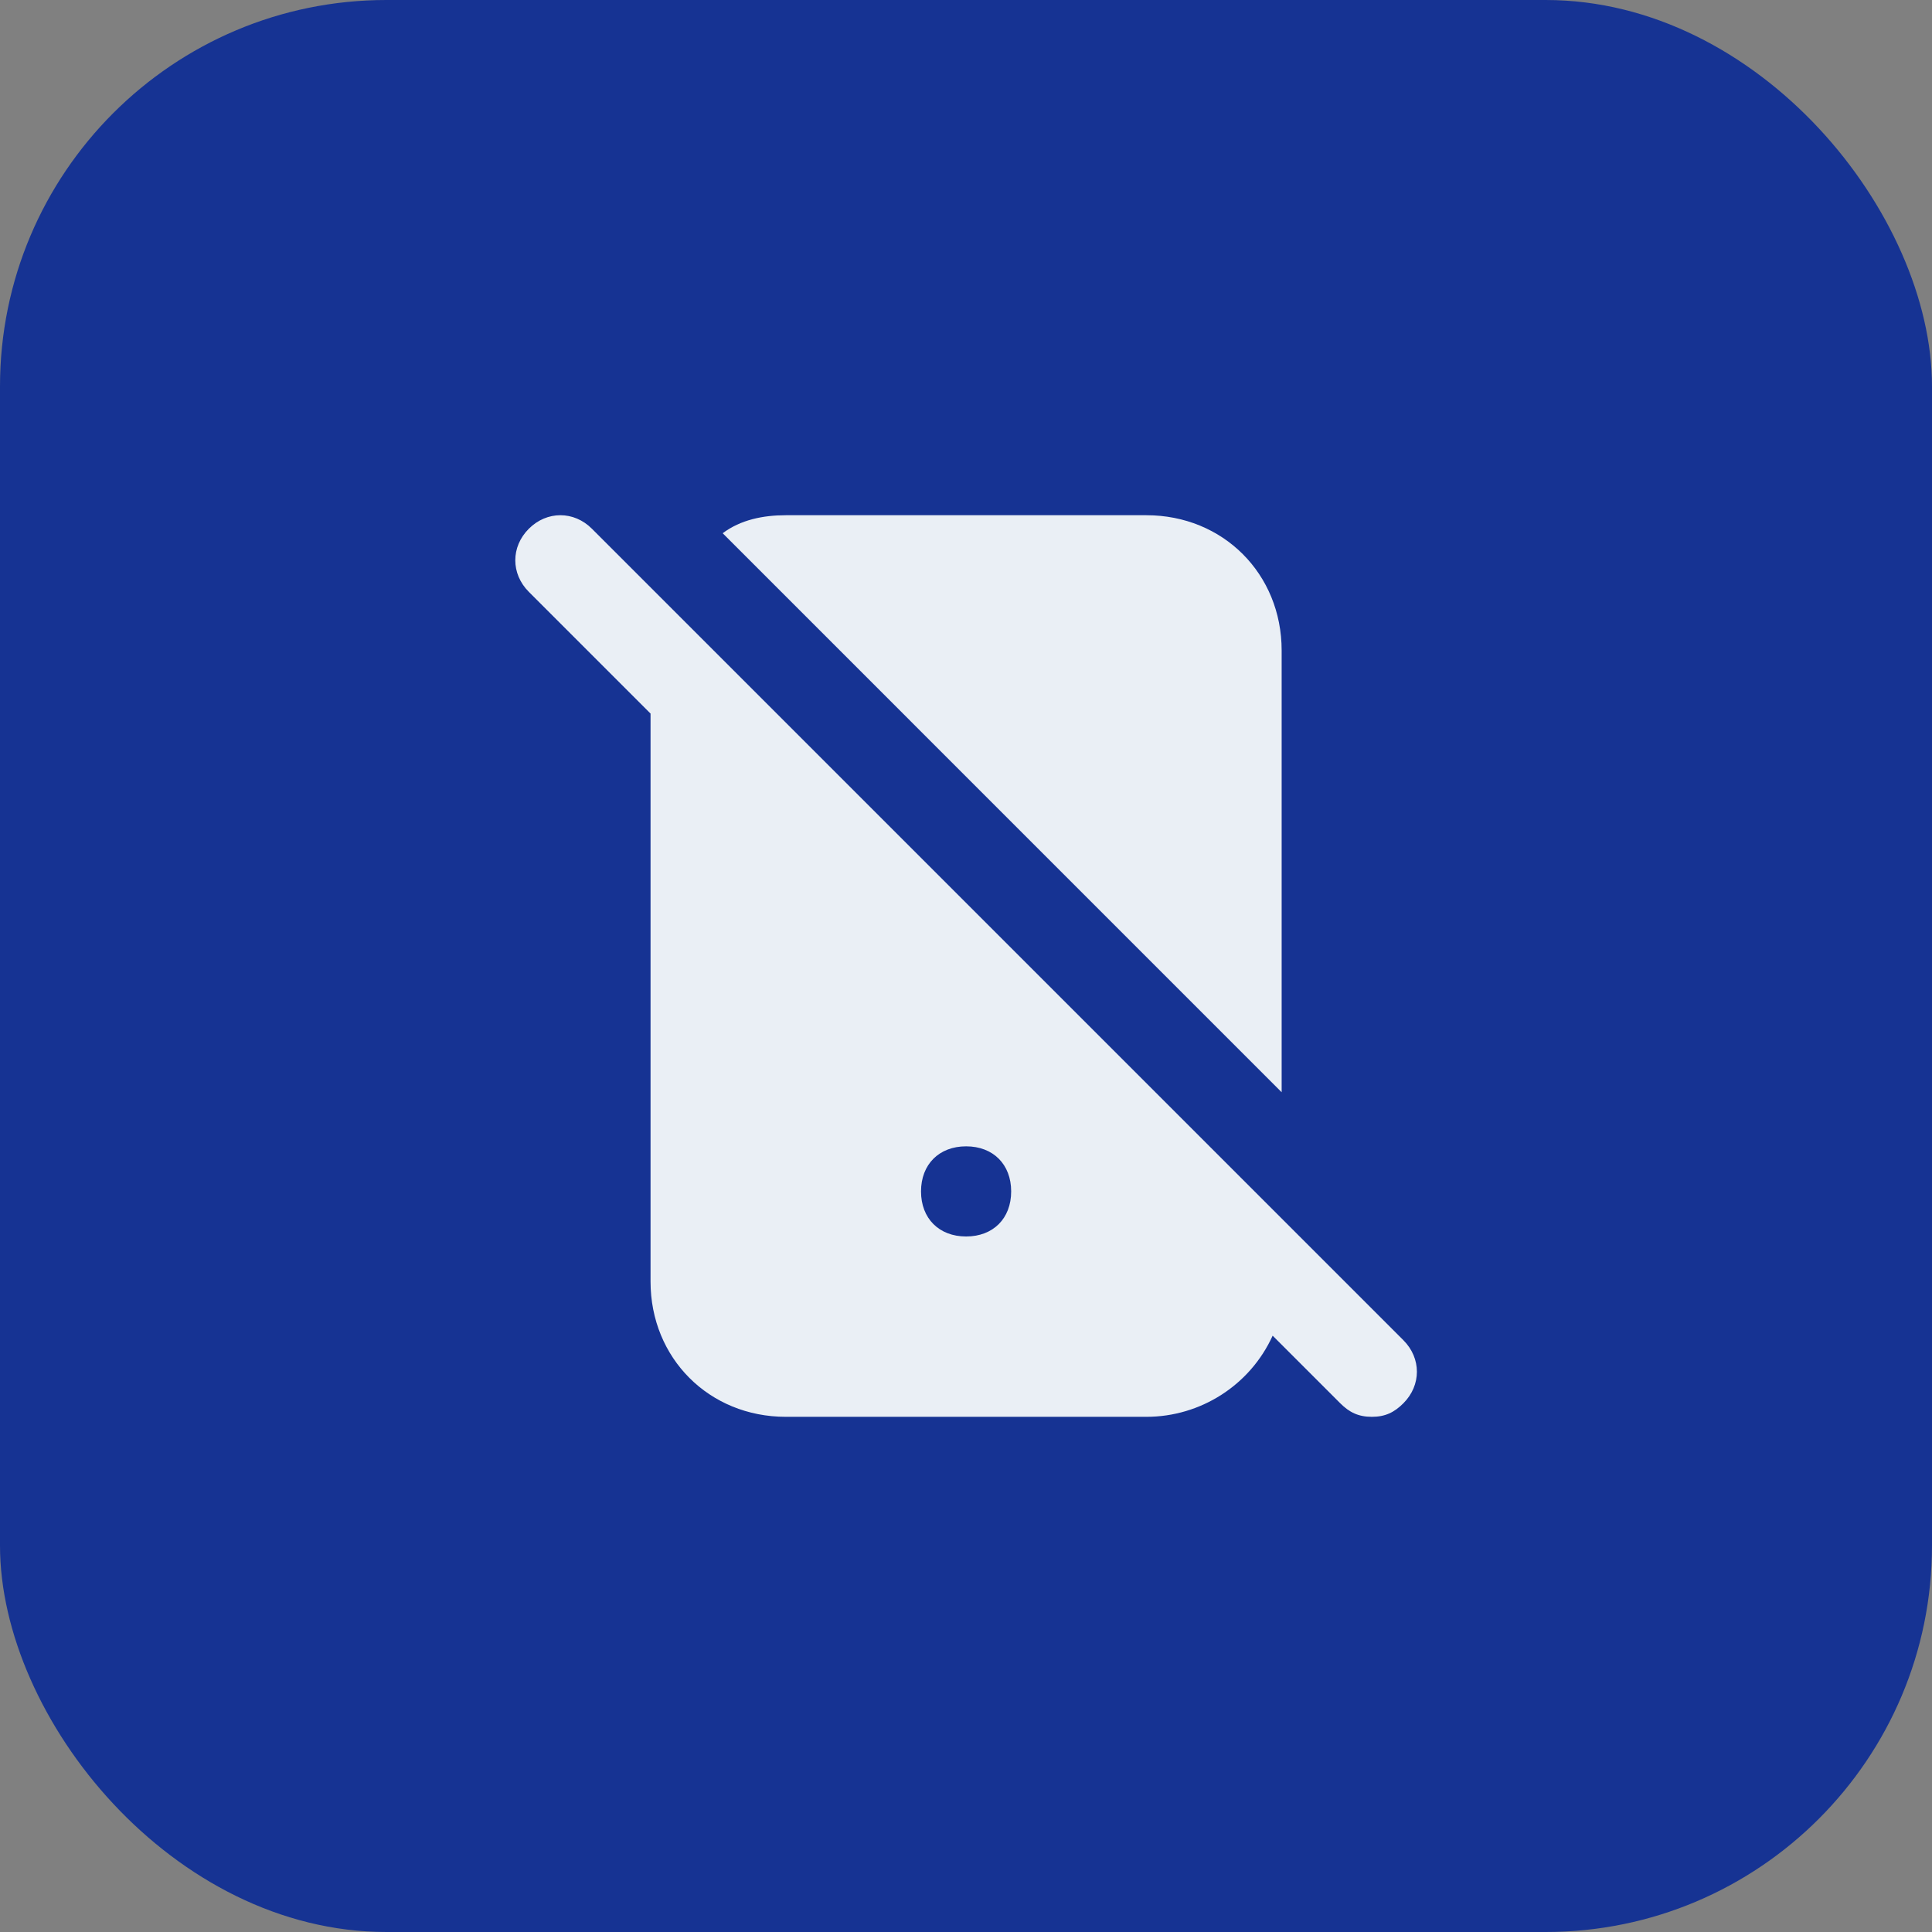
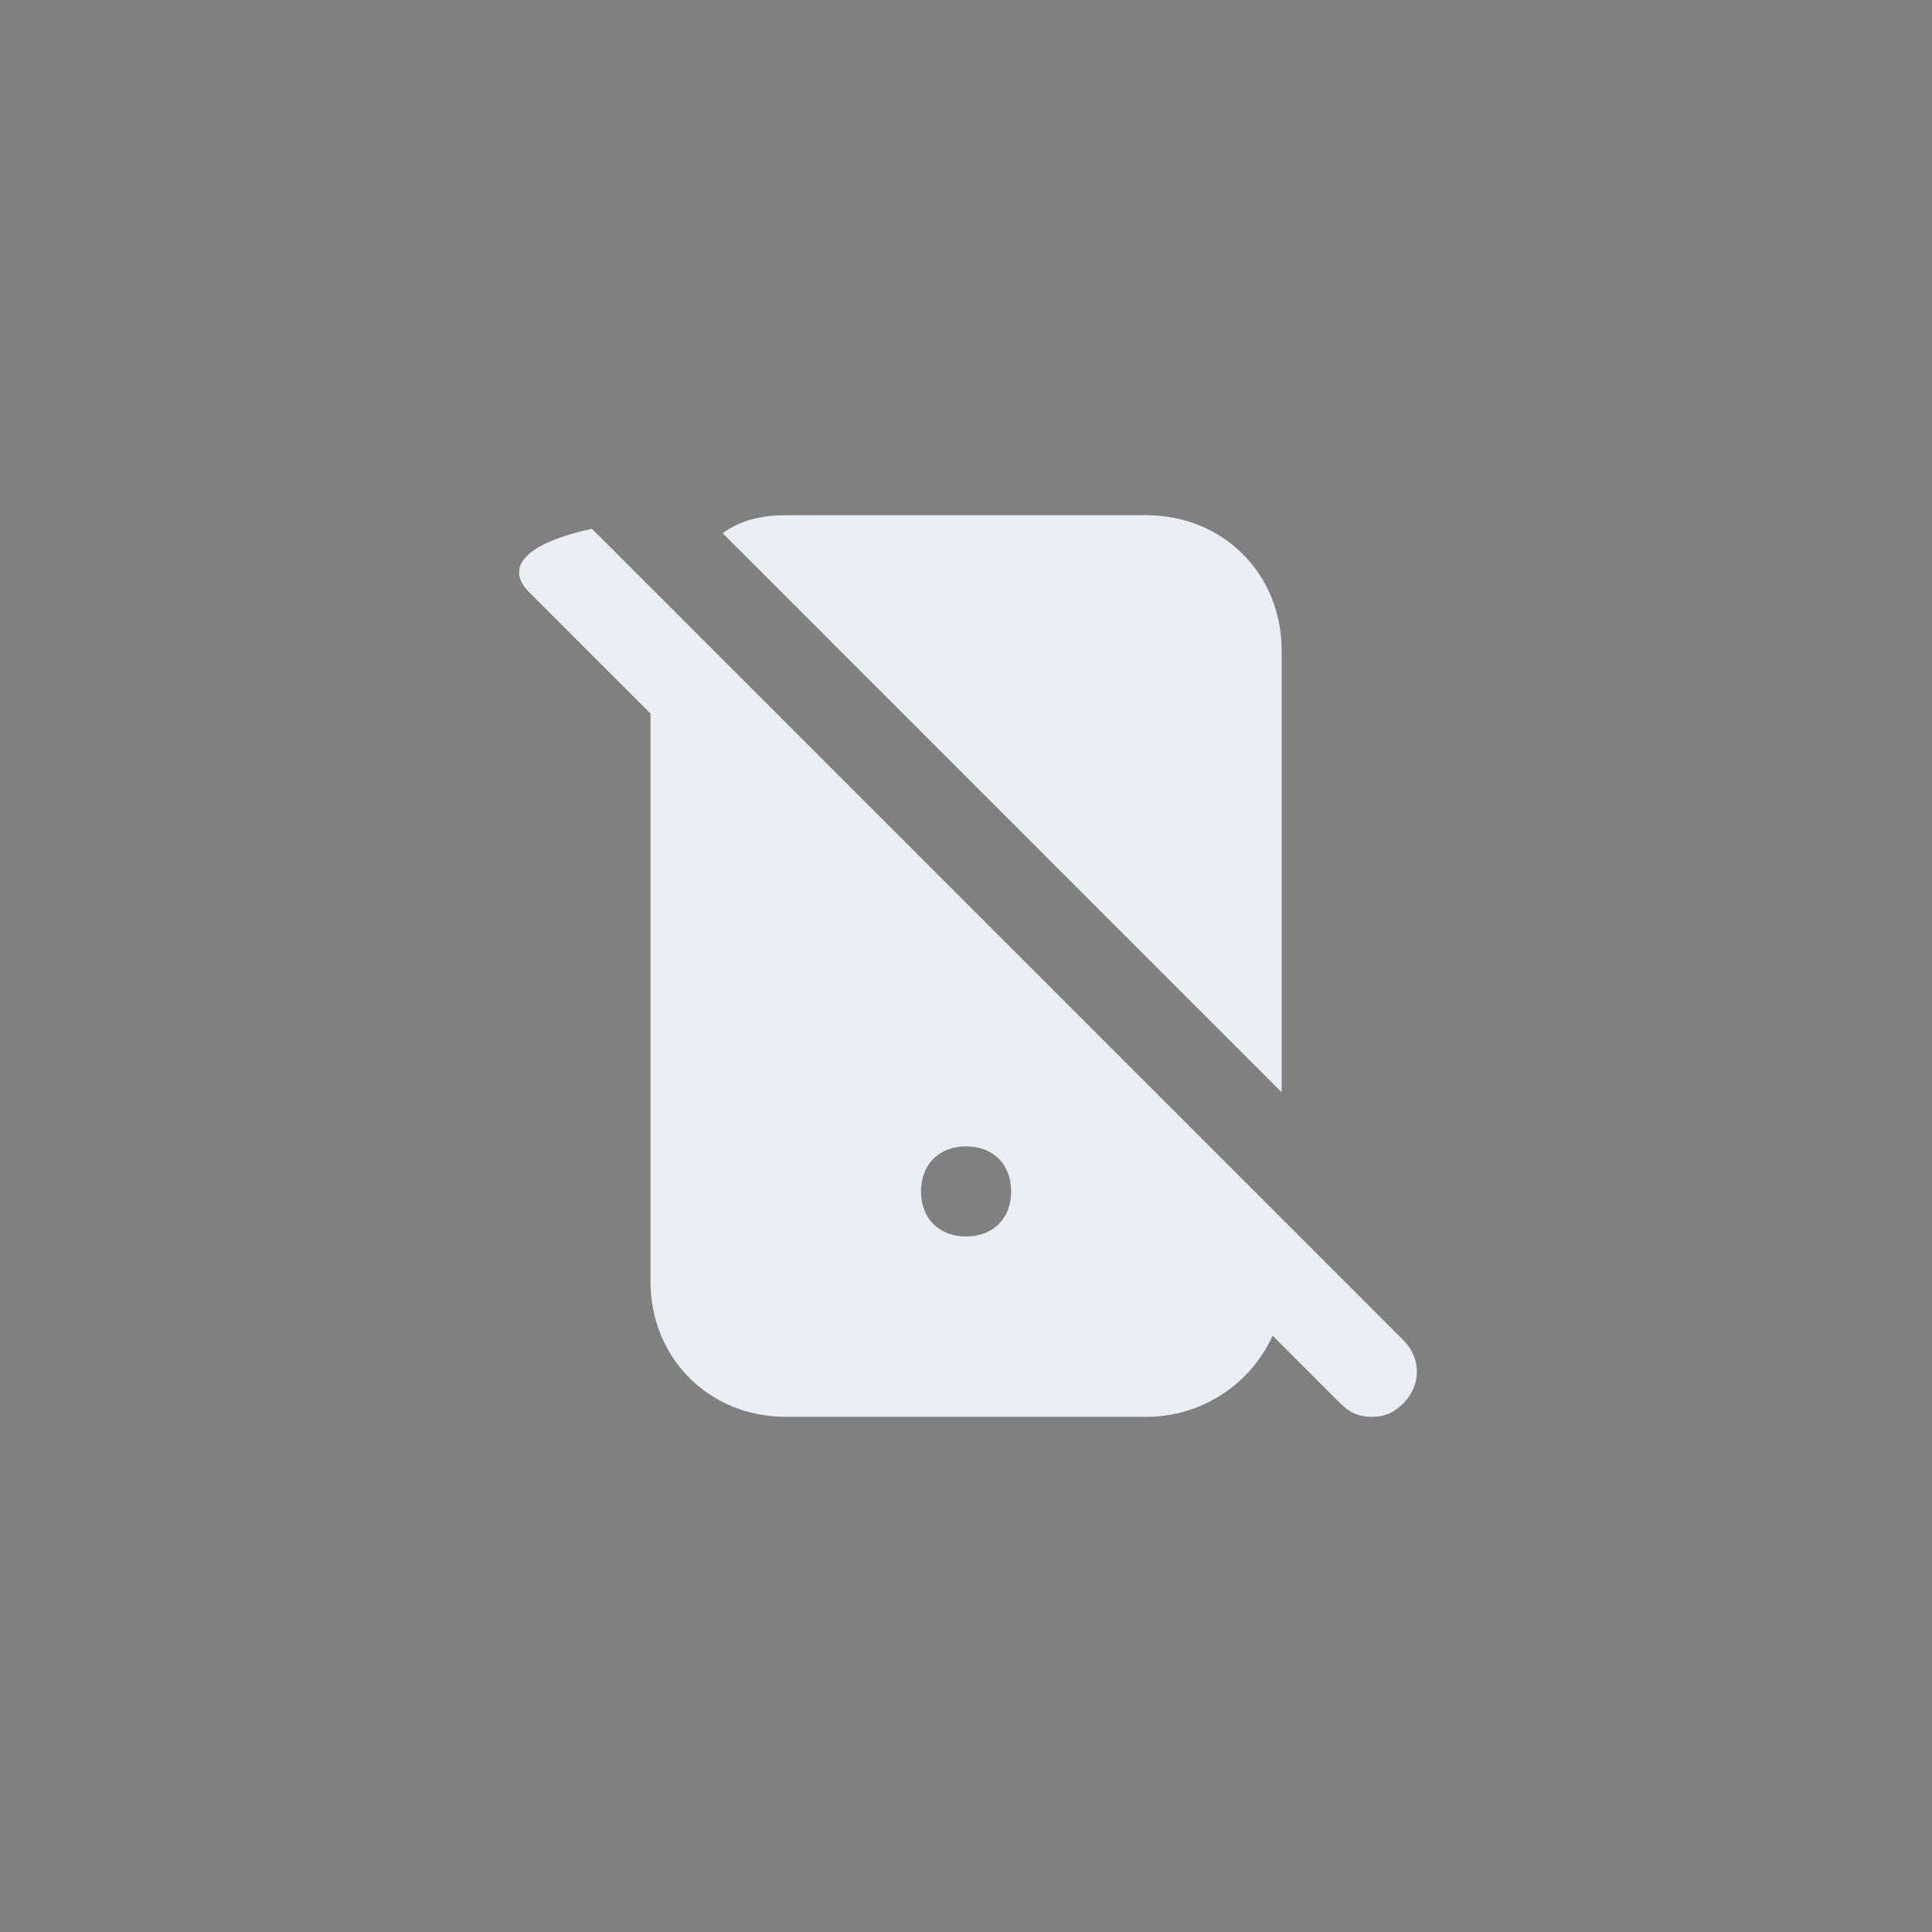
<svg xmlns="http://www.w3.org/2000/svg" width="50" height="50" viewBox="0 0 50 50" fill="none">
  <rect x="0" y="0" width="50" height="50" fill="#808080" stroke="none" />
-   <rect width="50" height="50" rx="10" fill="#163393" />
-   <path d="M36.319 34.684L33.169 31.534L17.069 15.434L15.319 13.684C14.853 13.217 14.153 13.217 13.686 13.684C13.219 14.15 13.219 14.85 13.686 15.317L16.836 18.467V33.167C16.836 35.15 18.353 36.667 20.336 36.667H29.669C31.069 36.667 32.353 35.85 32.936 34.567L34.686 36.317C34.919 36.55 35.153 36.667 35.503 36.667C35.853 36.667 36.086 36.55 36.319 36.317C36.786 35.85 36.786 35.15 36.319 34.684ZM25.003 32C24.303 32 23.836 31.534 23.836 30.834C23.836 30.134 24.303 29.667 25.003 29.667C25.703 29.667 26.169 30.134 26.169 30.834C26.169 31.534 25.703 32 25.003 32ZM33.169 16.834C33.169 14.85 31.653 13.334 29.669 13.334H20.336C19.753 13.334 19.169 13.45 18.703 13.8L33.169 28.267V16.834Z" fill="#EAEFF5" />
+   <path d="M36.319 34.684L33.169 31.534L17.069 15.434L15.319 13.684C13.219 14.15 13.219 14.85 13.686 15.317L16.836 18.467V33.167C16.836 35.15 18.353 36.667 20.336 36.667H29.669C31.069 36.667 32.353 35.85 32.936 34.567L34.686 36.317C34.919 36.55 35.153 36.667 35.503 36.667C35.853 36.667 36.086 36.55 36.319 36.317C36.786 35.85 36.786 35.15 36.319 34.684ZM25.003 32C24.303 32 23.836 31.534 23.836 30.834C23.836 30.134 24.303 29.667 25.003 29.667C25.703 29.667 26.169 30.134 26.169 30.834C26.169 31.534 25.703 32 25.003 32ZM33.169 16.834C33.169 14.85 31.653 13.334 29.669 13.334H20.336C19.753 13.334 19.169 13.45 18.703 13.8L33.169 28.267V16.834Z" fill="#EAEFF5" />
</svg>